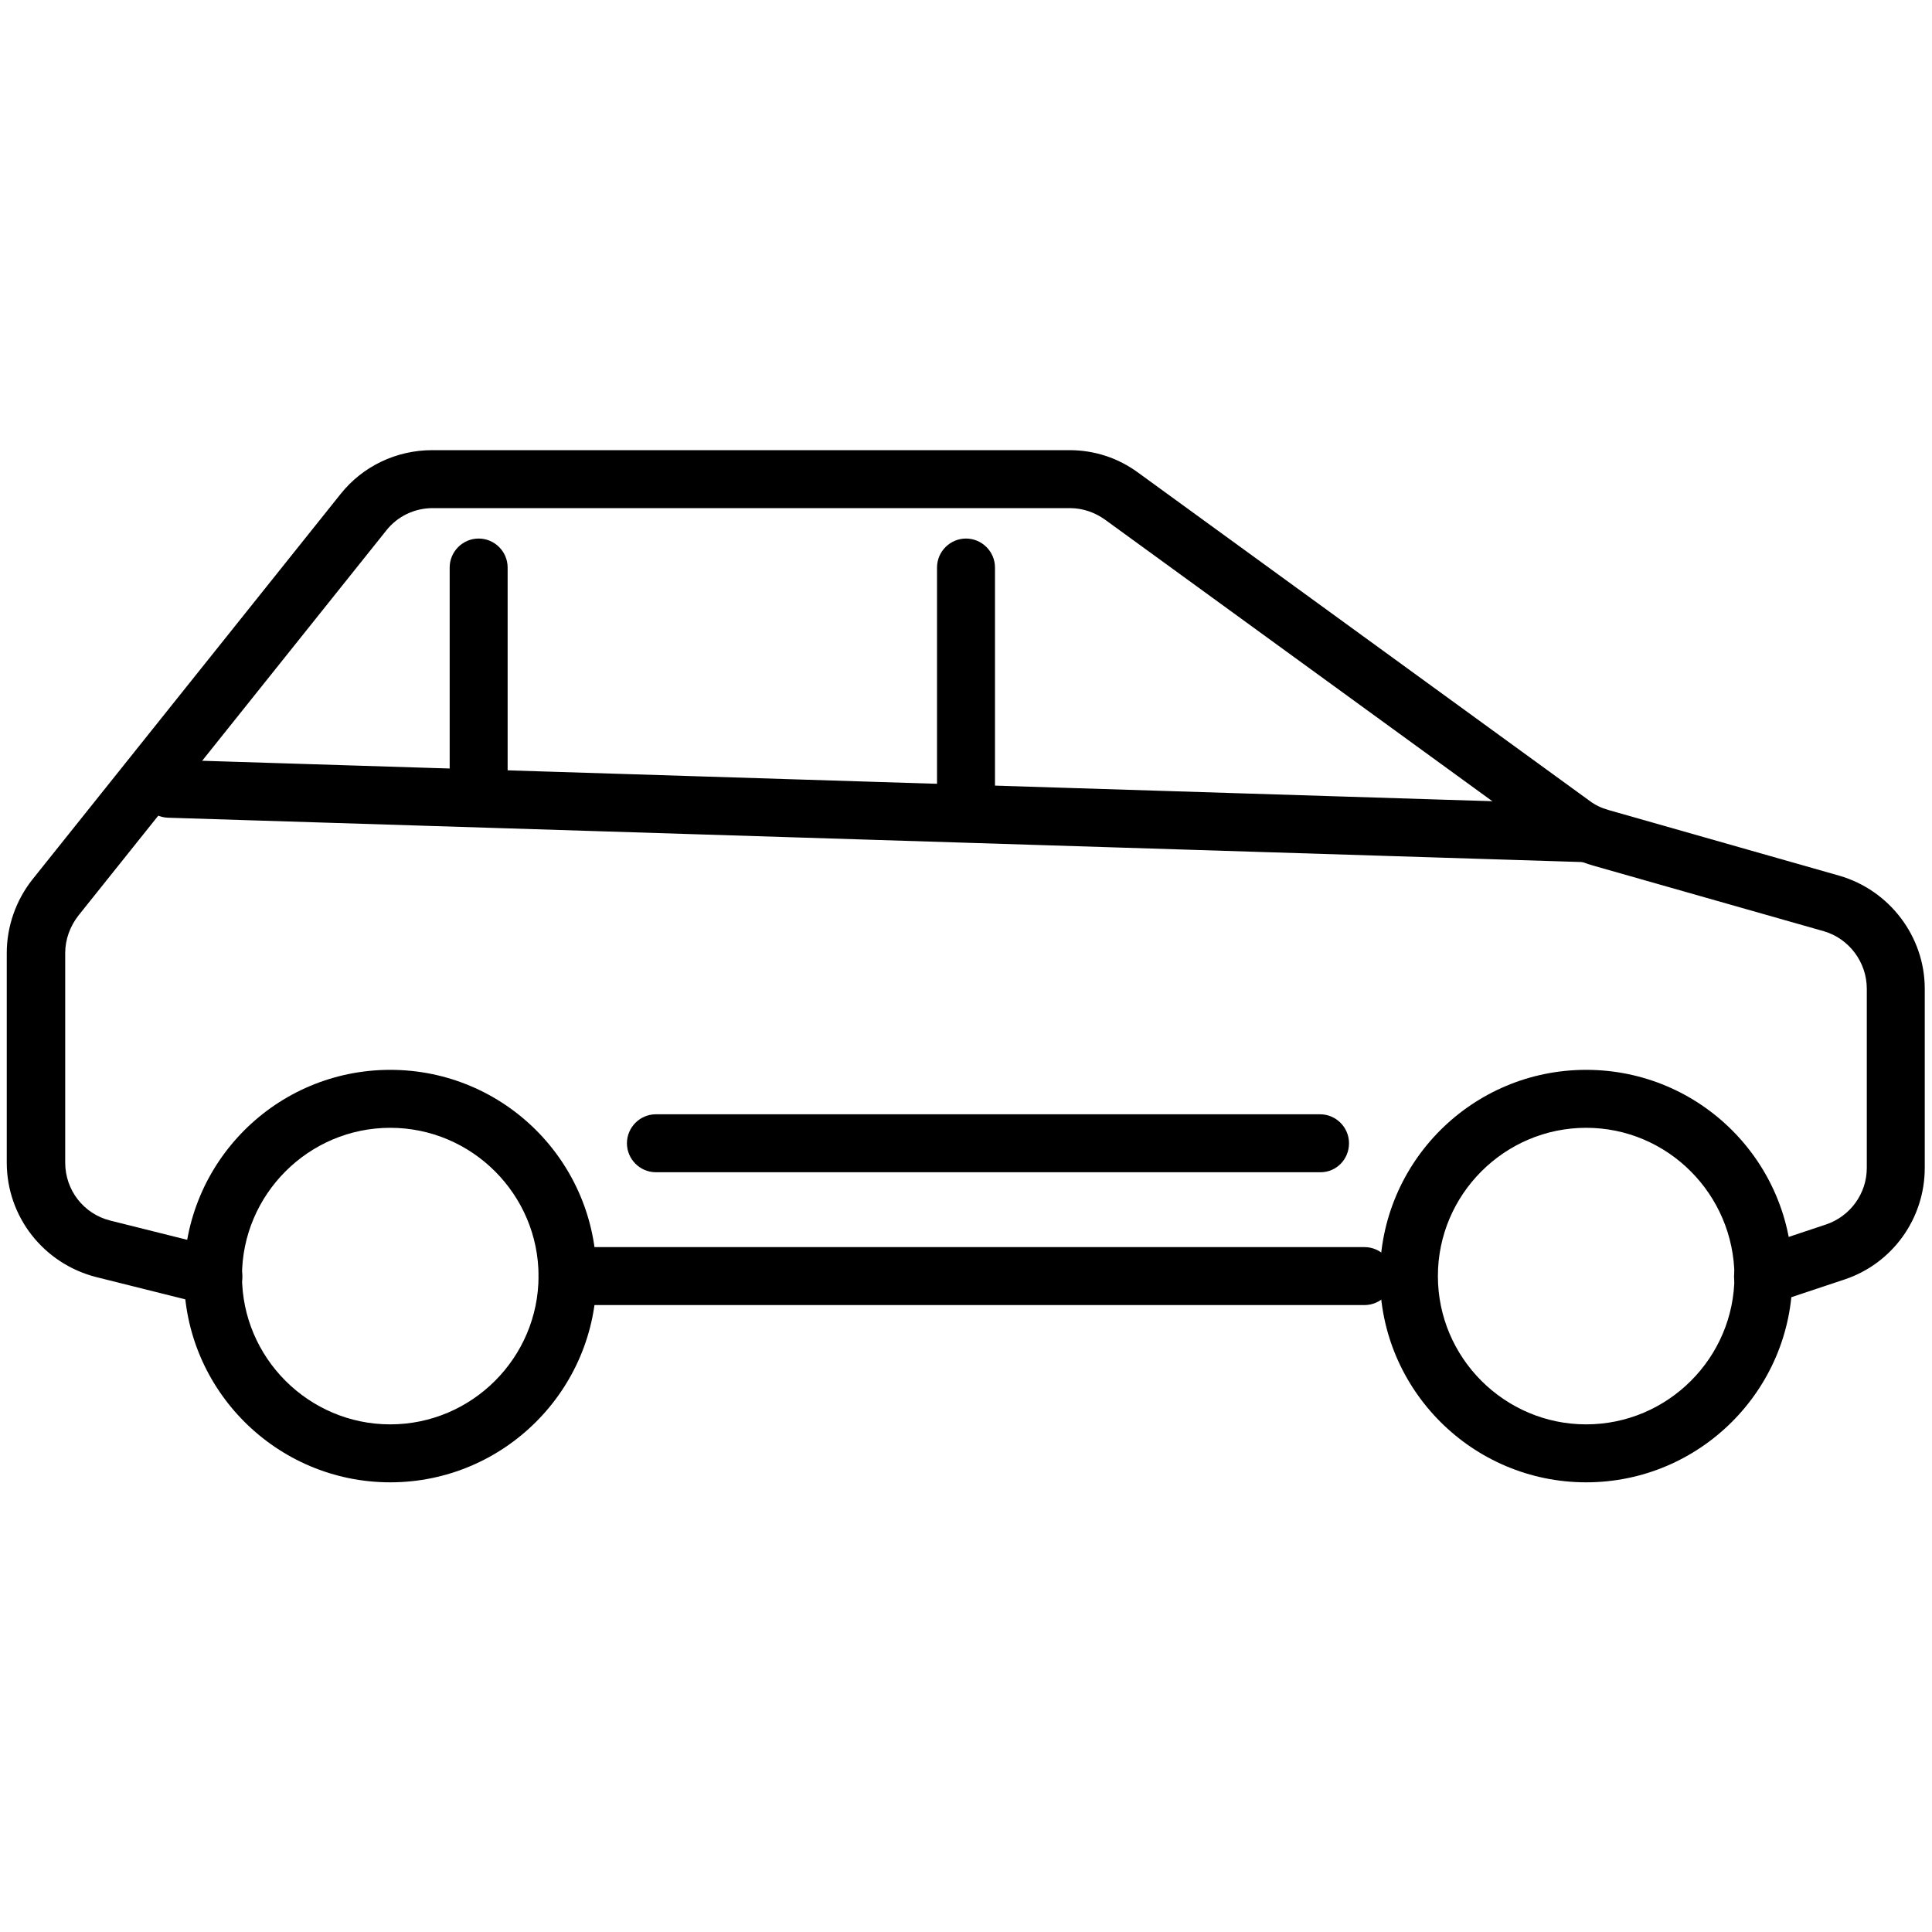
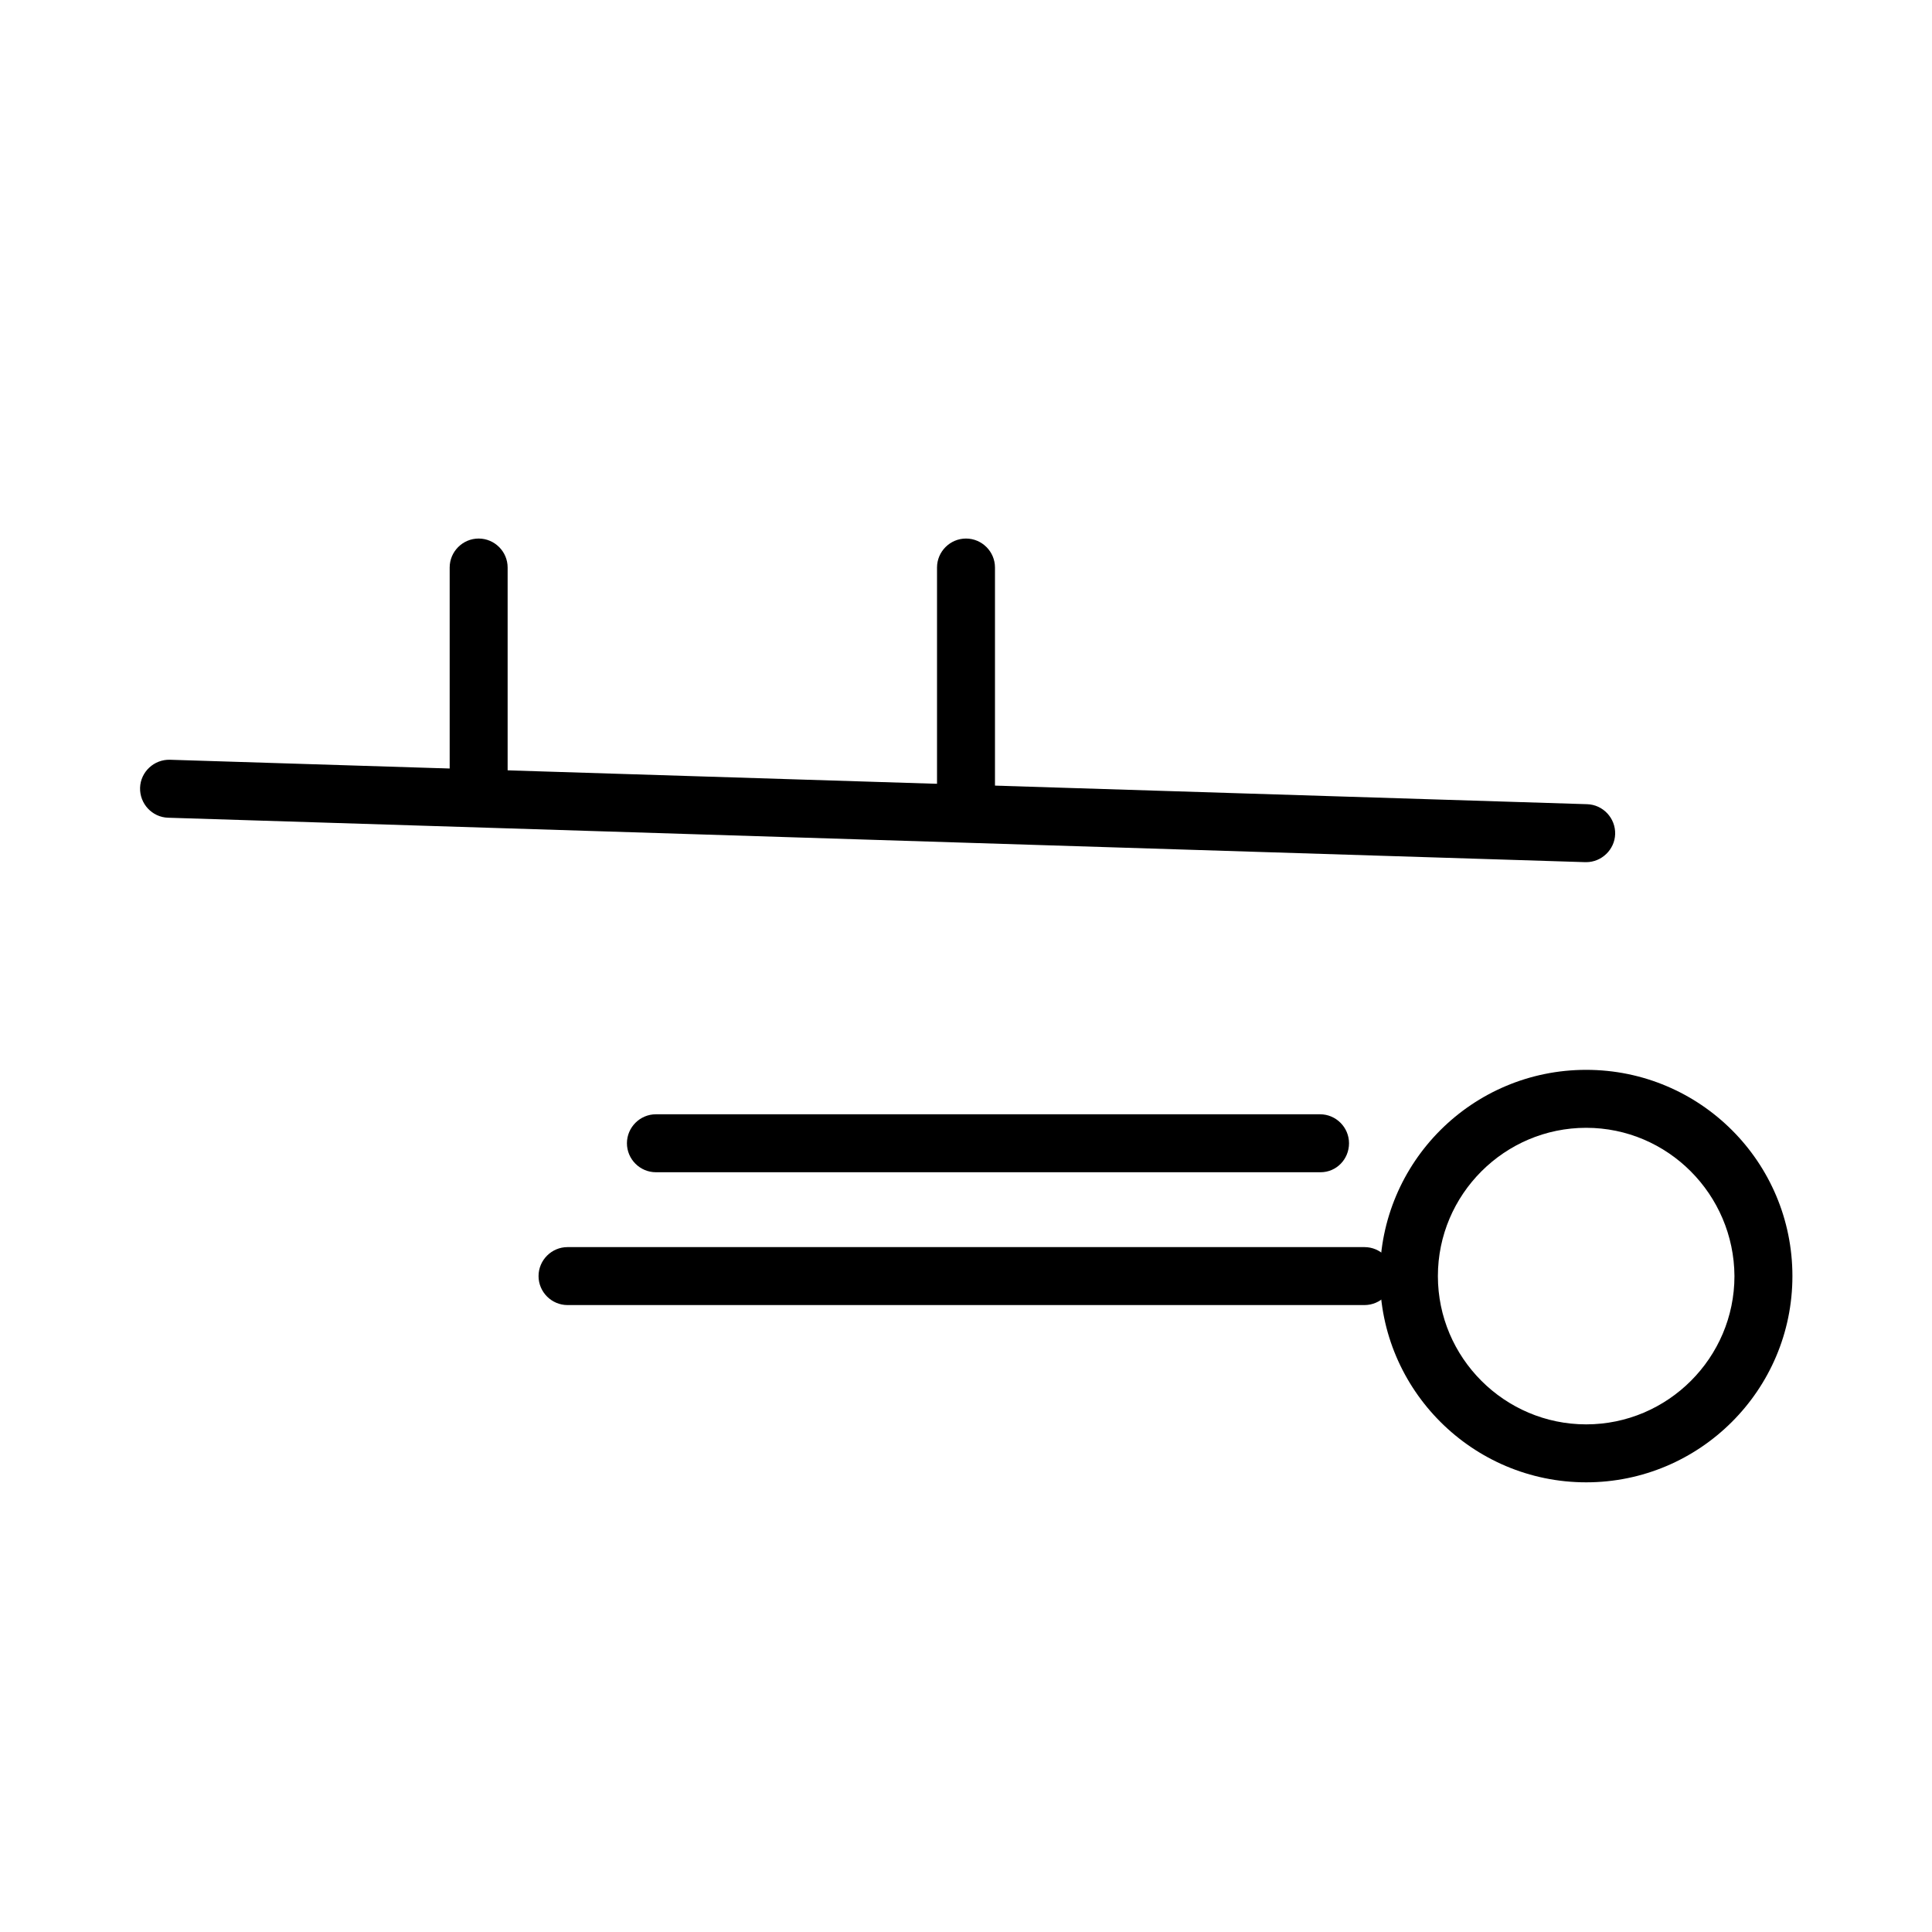
<svg xmlns="http://www.w3.org/2000/svg" version="1.1" x="0px" y="0px" width="40px" height="40px" viewBox="0 0 400 400" enable-background="new 0 0 400 400" xml:space="preserve">
  <g>
    <g>
      <g>
        <g>
          <path d="M282.5,270.2h-165c-3.3,0-6-2.7-6-6s2.7-6,6-6h165c3.3,0,6,2.7,6,6S285.8,270.2,282.5,270.2z" />
-           <path d="M80.8,306.9c-23.5,0-42.7-19.1-42.7-42.7s19.1-42.7,42.7-42.7s42.7,19.1,42.7,42.7S104.3,306.9,80.8,306.9z M80.8,233.5      c-16.9,0-30.7,13.8-30.7,30.7c0,16.9,13.8,30.7,30.7,30.7s30.7-13.8,30.7-30.7C111.5,247.3,97.7,233.5,80.8,233.5z" />
          <path d="M328.4,306.9c-23.5,0-42.7-19.1-42.7-42.7s19.1-42.7,42.7-42.7s42.7,19.1,42.7,42.7S351.9,306.9,328.4,306.9z       M328.4,233.5c-16.9,0-30.7,13.8-30.7,30.7c0,16.9,13.8,30.7,30.7,30.7c16.9,0,30.7-13.8,30.7-30.7      C359,247.3,345.3,233.5,328.4,233.5z" />
        </g>
      </g>
    </g>
    <path d="M328.4,178.5c-0.1,0-0.1,0-0.2,0l-293.4-9.2c-3.3-0.1-5.9-2.9-5.8-6.2s2.9-5.9,6.2-5.8l293.4,9.2c3.3,0.1,5.9,2.9,5.8,6.2   C334.3,175.9,331.6,178.5,328.4,178.5z" />
-     <path d="M365,270.2c-2.5,0-4.9-1.6-5.7-4.1c-1-3.1,0.7-6.5,3.8-7.6l15-5c5-1.7,8.4-6.4,8.4-11.7v-37.1c0-5.5-3.7-10.4-8.9-11.9   l-47.8-13.6c-2.8-0.8-5.3-2-7.6-3.7l-93.4-67.9c-2.1-1.5-4.6-2.4-7.3-2.4H89.6c-3.8,0-7.3,1.7-9.6,4.6l-63.8,79.8   c-1.7,2.2-2.7,4.9-2.7,7.7v43.4c0,5.7,3.8,10.6,9.3,12l22.8,5.7c3.2,0.8,5.2,4.1,4.4,7.3c-0.8,3.2-4.1,5.2-7.3,4.4l-22.8-5.7   C9,261.6,1.4,251.9,1.4,240.7v-43.4c0-5.5,1.9-10.9,5.3-15.2l63.8-79.8c4.6-5.8,11.6-9.1,19-9.1h131.9c5.2,0,10.1,1.6,14.3,4.7   l93.4,67.9c1.2,0.9,2.5,1.5,3.9,1.9l47.8,13.6c10.4,3,17.7,12.6,17.7,23.4v37.1c0,10.5-6.7,19.8-16.6,23.1l-15,5   C366.3,270.1,365.7,270.2,365,270.2z" />
    <path d="M273.4,242.7H135.8c-3.3,0-6-2.7-6-6s2.7-6,6-6h137.5c3.3,0,6,2.7,6,6S276.7,242.7,273.4,242.7z" />
    <path d="M200,169.3c-3.3,0-6-2.7-6-6v-45.8c0-3.3,2.7-6,6-6s6,2.7,6,6v45.8C206,166.6,203.3,169.3,200,169.3z" />
    <path d="M99.1,169.3c-3.3,0-6-2.7-6-6v-45.8c0-3.3,2.7-6,6-6s6,2.7,6,6v45.8C105.1,166.6,102.5,169.3,99.1,169.3z" />
  </g>
</svg>